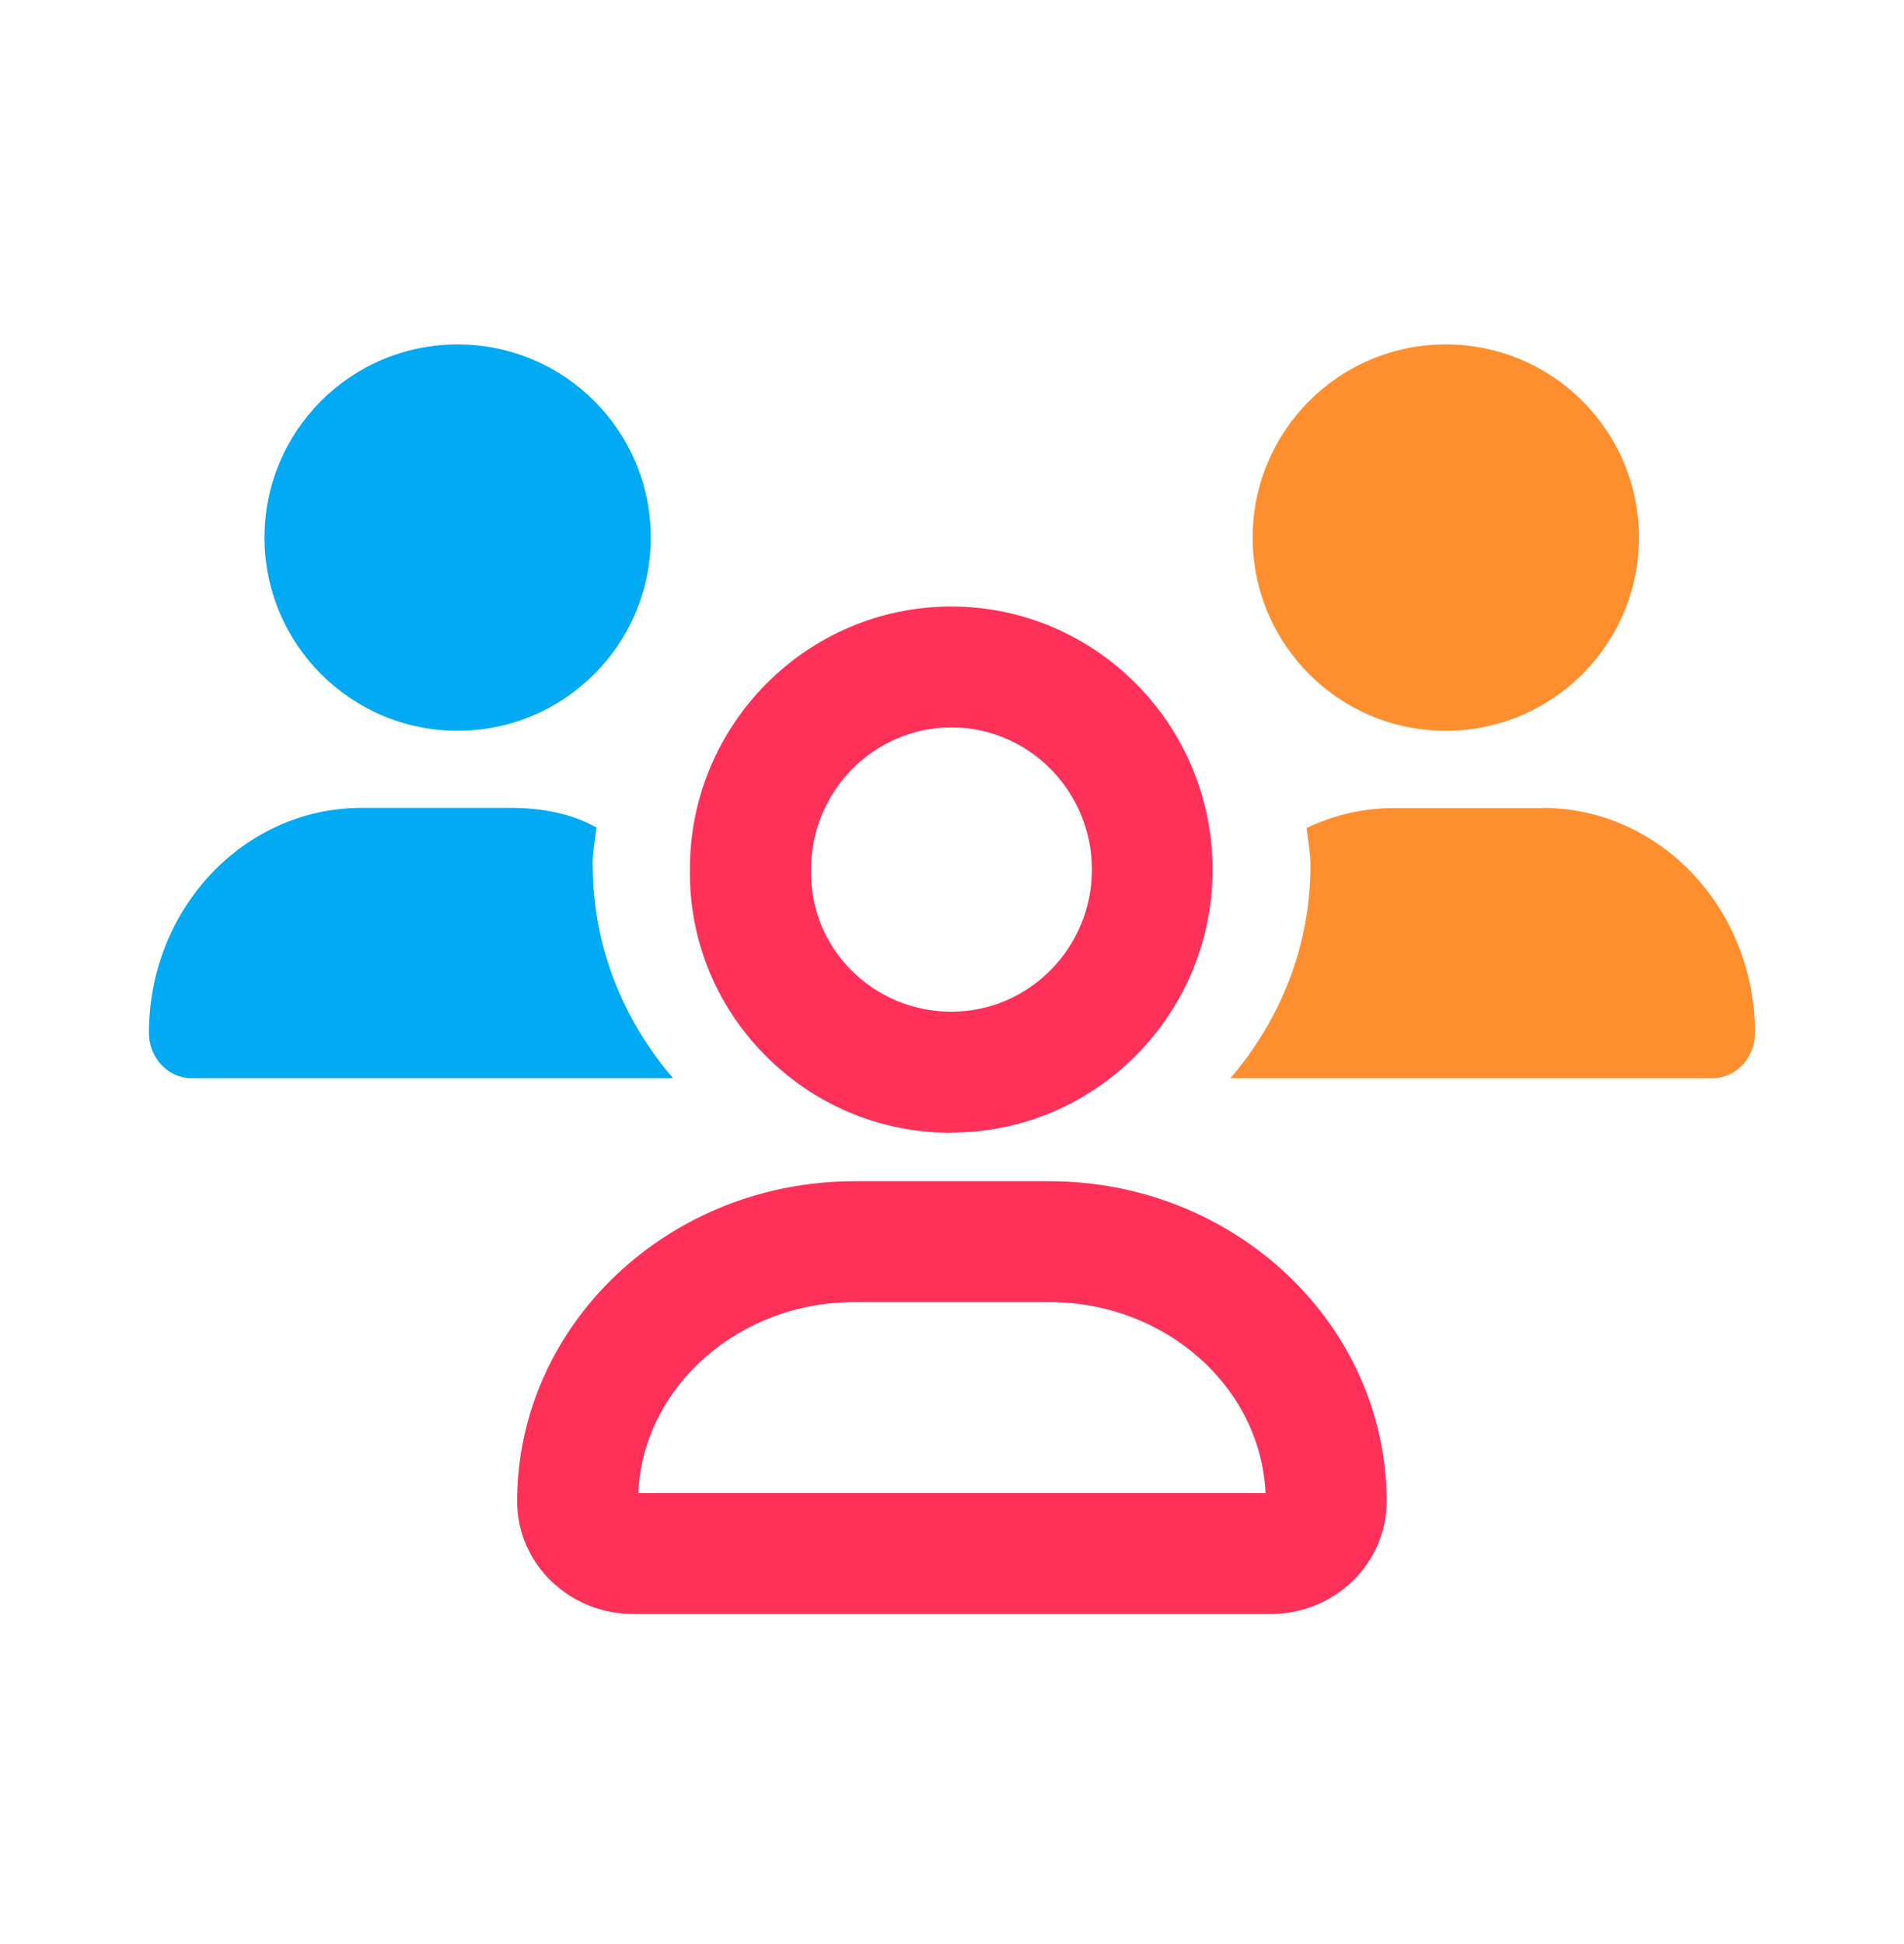
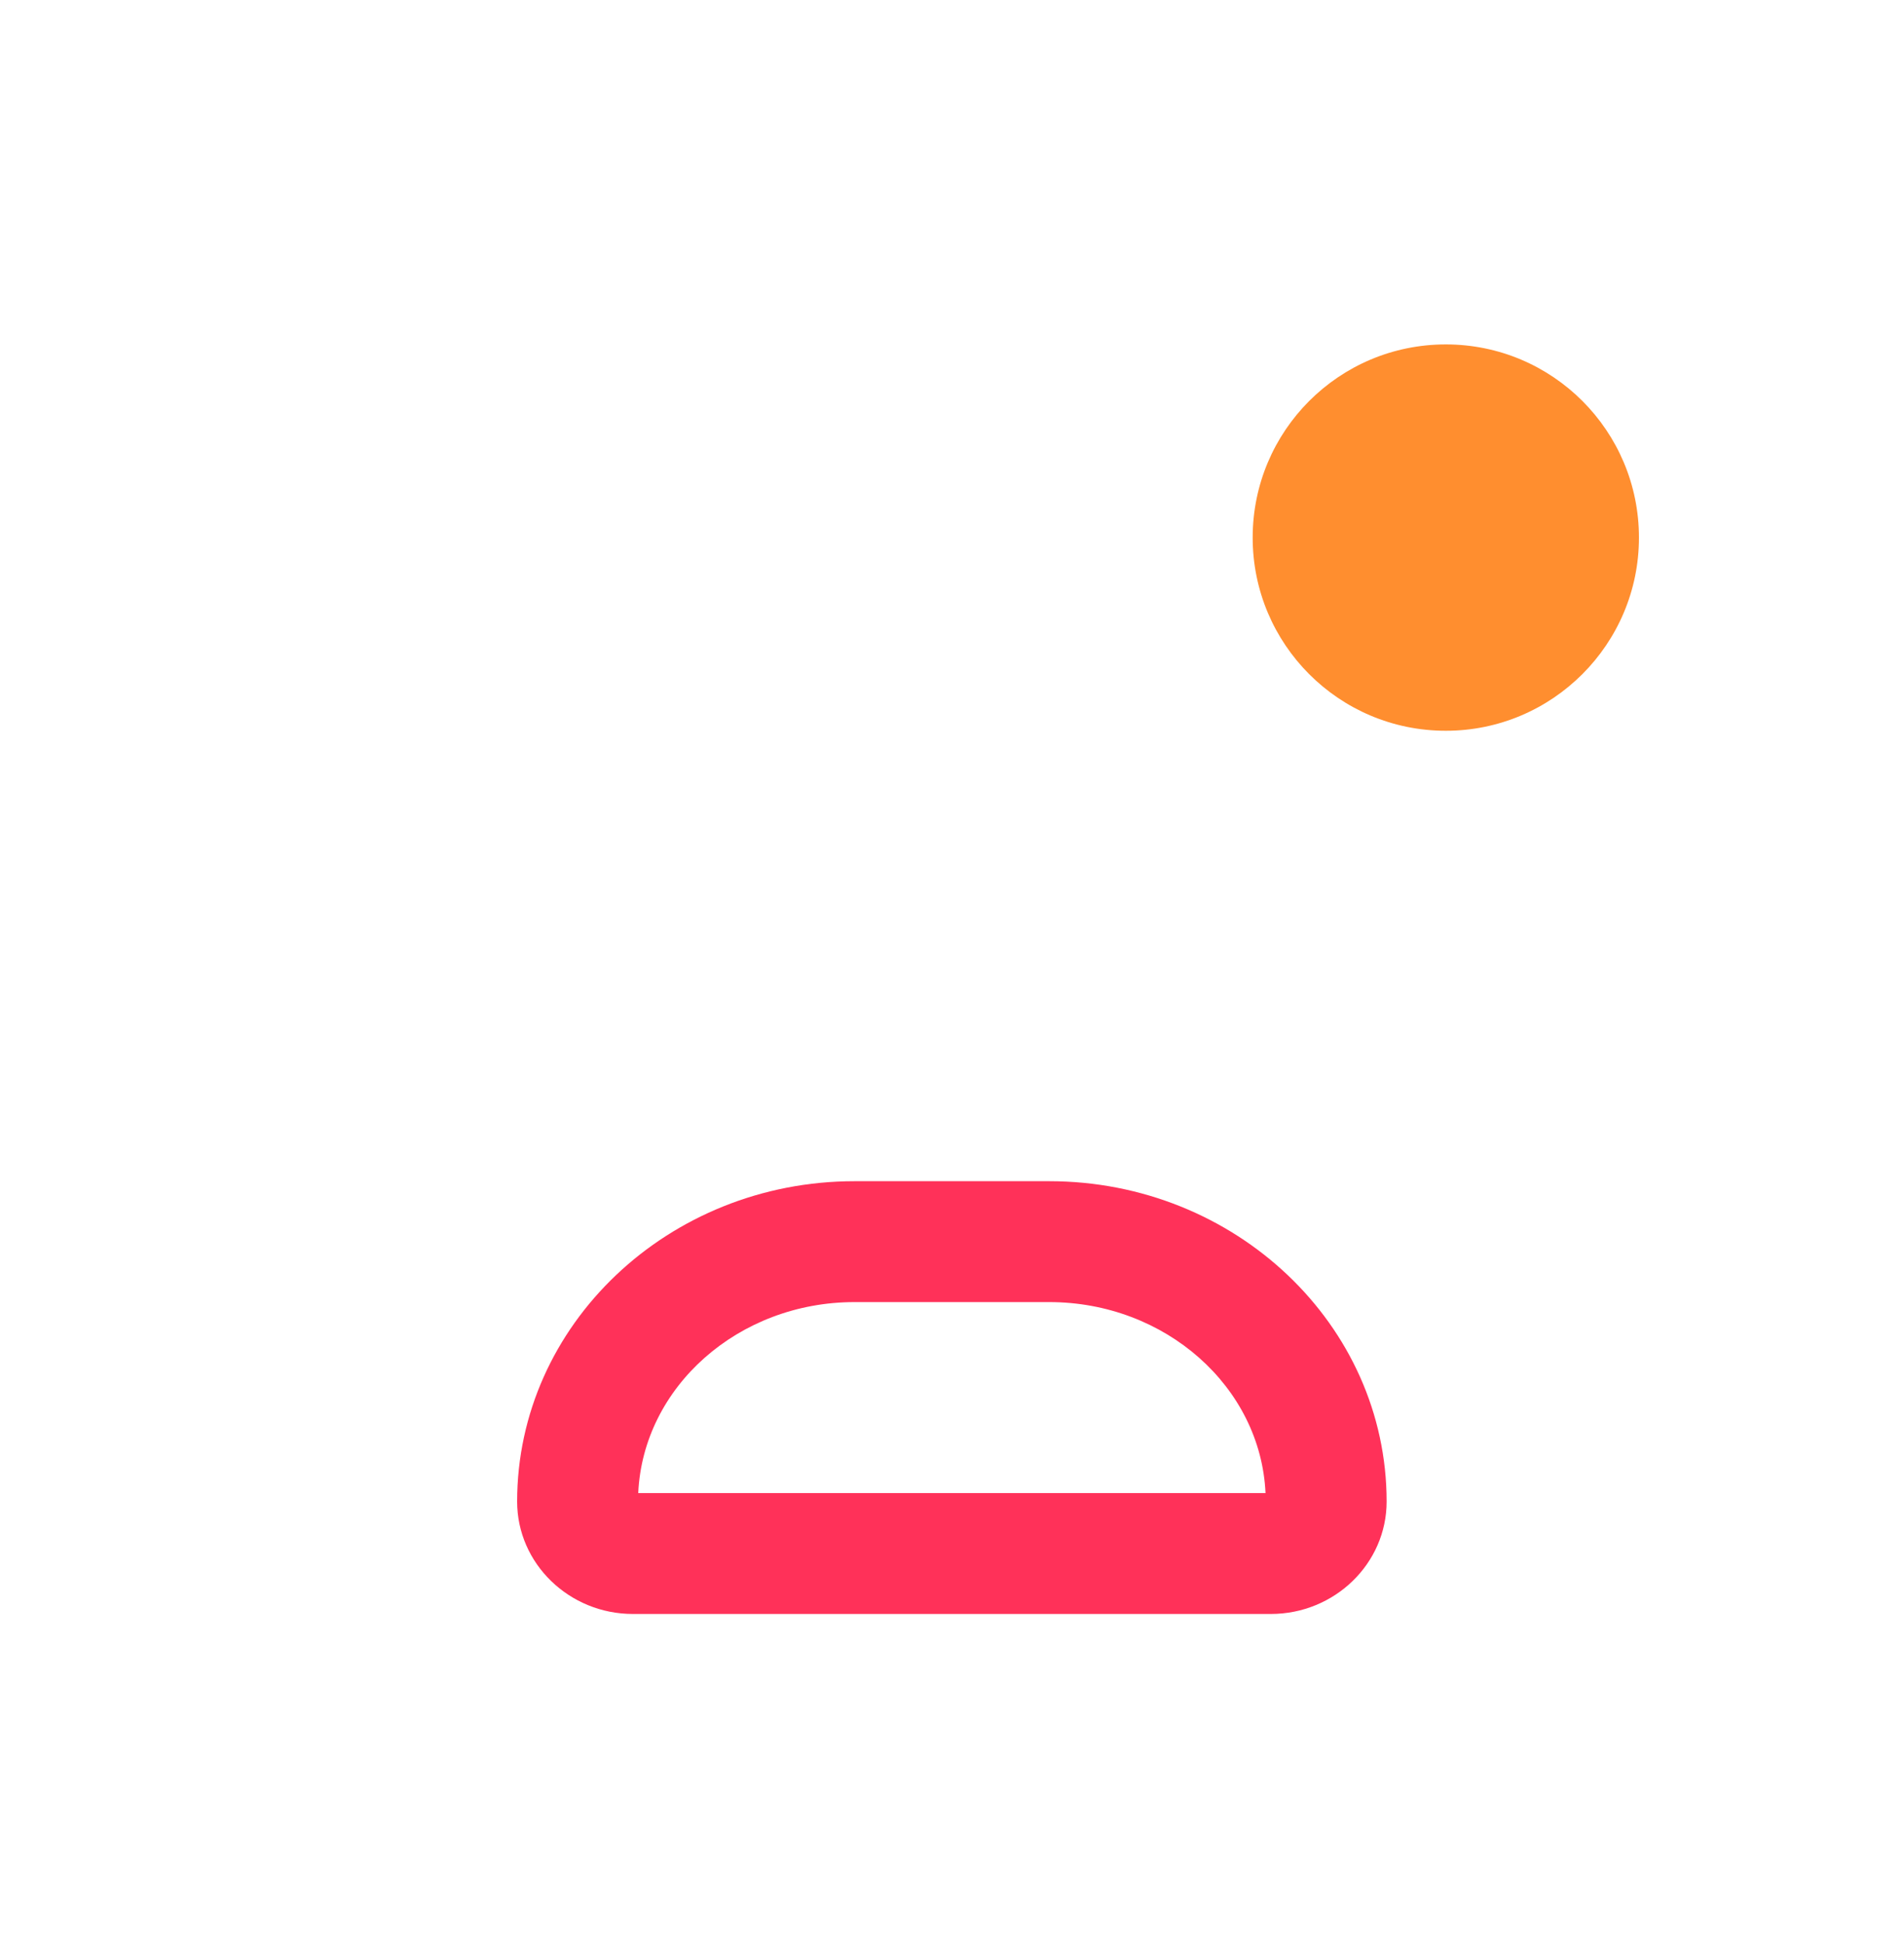
<svg xmlns="http://www.w3.org/2000/svg" width="48" height="49" viewBox="0 0 48 49" fill="none">
-   <path d="M14.938 21.825C14.938 21.496 14.999 21.179 15.036 20.856C14.371 20.491 13.64 20.363 12.872 20.363H9.112C6.15 20.363 3.755 22.904 3.755 26.036C3.755 26.664 4.237 27.176 4.828 27.176H16.967C15.724 25.726 14.944 23.873 14.944 21.825" fill="#01AAF3" />
-   <path d="M11.537 18.419C14.225 18.419 16.406 16.237 16.406 13.55C16.406 10.862 14.231 8.681 11.537 8.681C8.844 8.681 6.668 10.862 6.668 13.55C6.668 16.237 8.85 18.419 11.537 18.419Z" fill="#01AAF3" />
  <path d="M32.032 40.68H15.956C14.347 40.68 13.037 39.407 13.037 37.847C13.037 33.392 16.852 29.772 21.544 29.772H26.45C31.142 29.772 34.957 33.392 34.957 37.847C34.957 39.407 33.647 40.68 32.038 40.68H32.032ZM16.09 37.633H31.904C31.782 34.958 29.381 32.819 26.45 32.819H21.544C18.613 32.819 16.212 34.958 16.09 37.633Z" fill="#FF3159" />
-   <path d="M23.987 28.553C22.195 28.553 20.525 27.853 19.27 26.579C18.033 25.317 17.363 23.654 17.393 21.893C17.393 18.261 20.349 15.287 23.981 15.287C27.613 15.287 30.569 18.261 30.569 21.917C30.569 25.573 27.613 28.547 23.981 28.547L23.987 28.553ZM23.987 18.334C22.031 18.334 20.446 19.942 20.446 21.917C20.428 22.88 20.788 23.77 21.446 24.44C22.122 25.122 23.024 25.5 23.987 25.5C25.937 25.5 27.527 23.892 27.527 21.917C27.527 19.942 25.937 18.334 23.987 18.334Z" fill="#FF3159" />
-   <path d="M38.88 20.369H35.12C34.34 20.369 33.609 20.552 32.939 20.869C32.975 21.192 33.036 21.497 33.036 21.826C33.036 23.88 32.256 25.732 31.019 27.177H43.171C43.762 27.177 44.243 26.665 44.243 26.037C44.243 22.904 41.848 20.363 38.886 20.363" fill="#FF8E2F" />
  <path d="M36.449 18.419C39.136 18.419 41.318 16.237 41.318 13.55C41.318 10.862 39.142 8.681 36.449 8.681C33.755 8.681 31.58 10.862 31.58 13.55C31.58 16.237 33.755 18.419 36.449 18.419Z" fill="#FF8E2F" />
</svg>